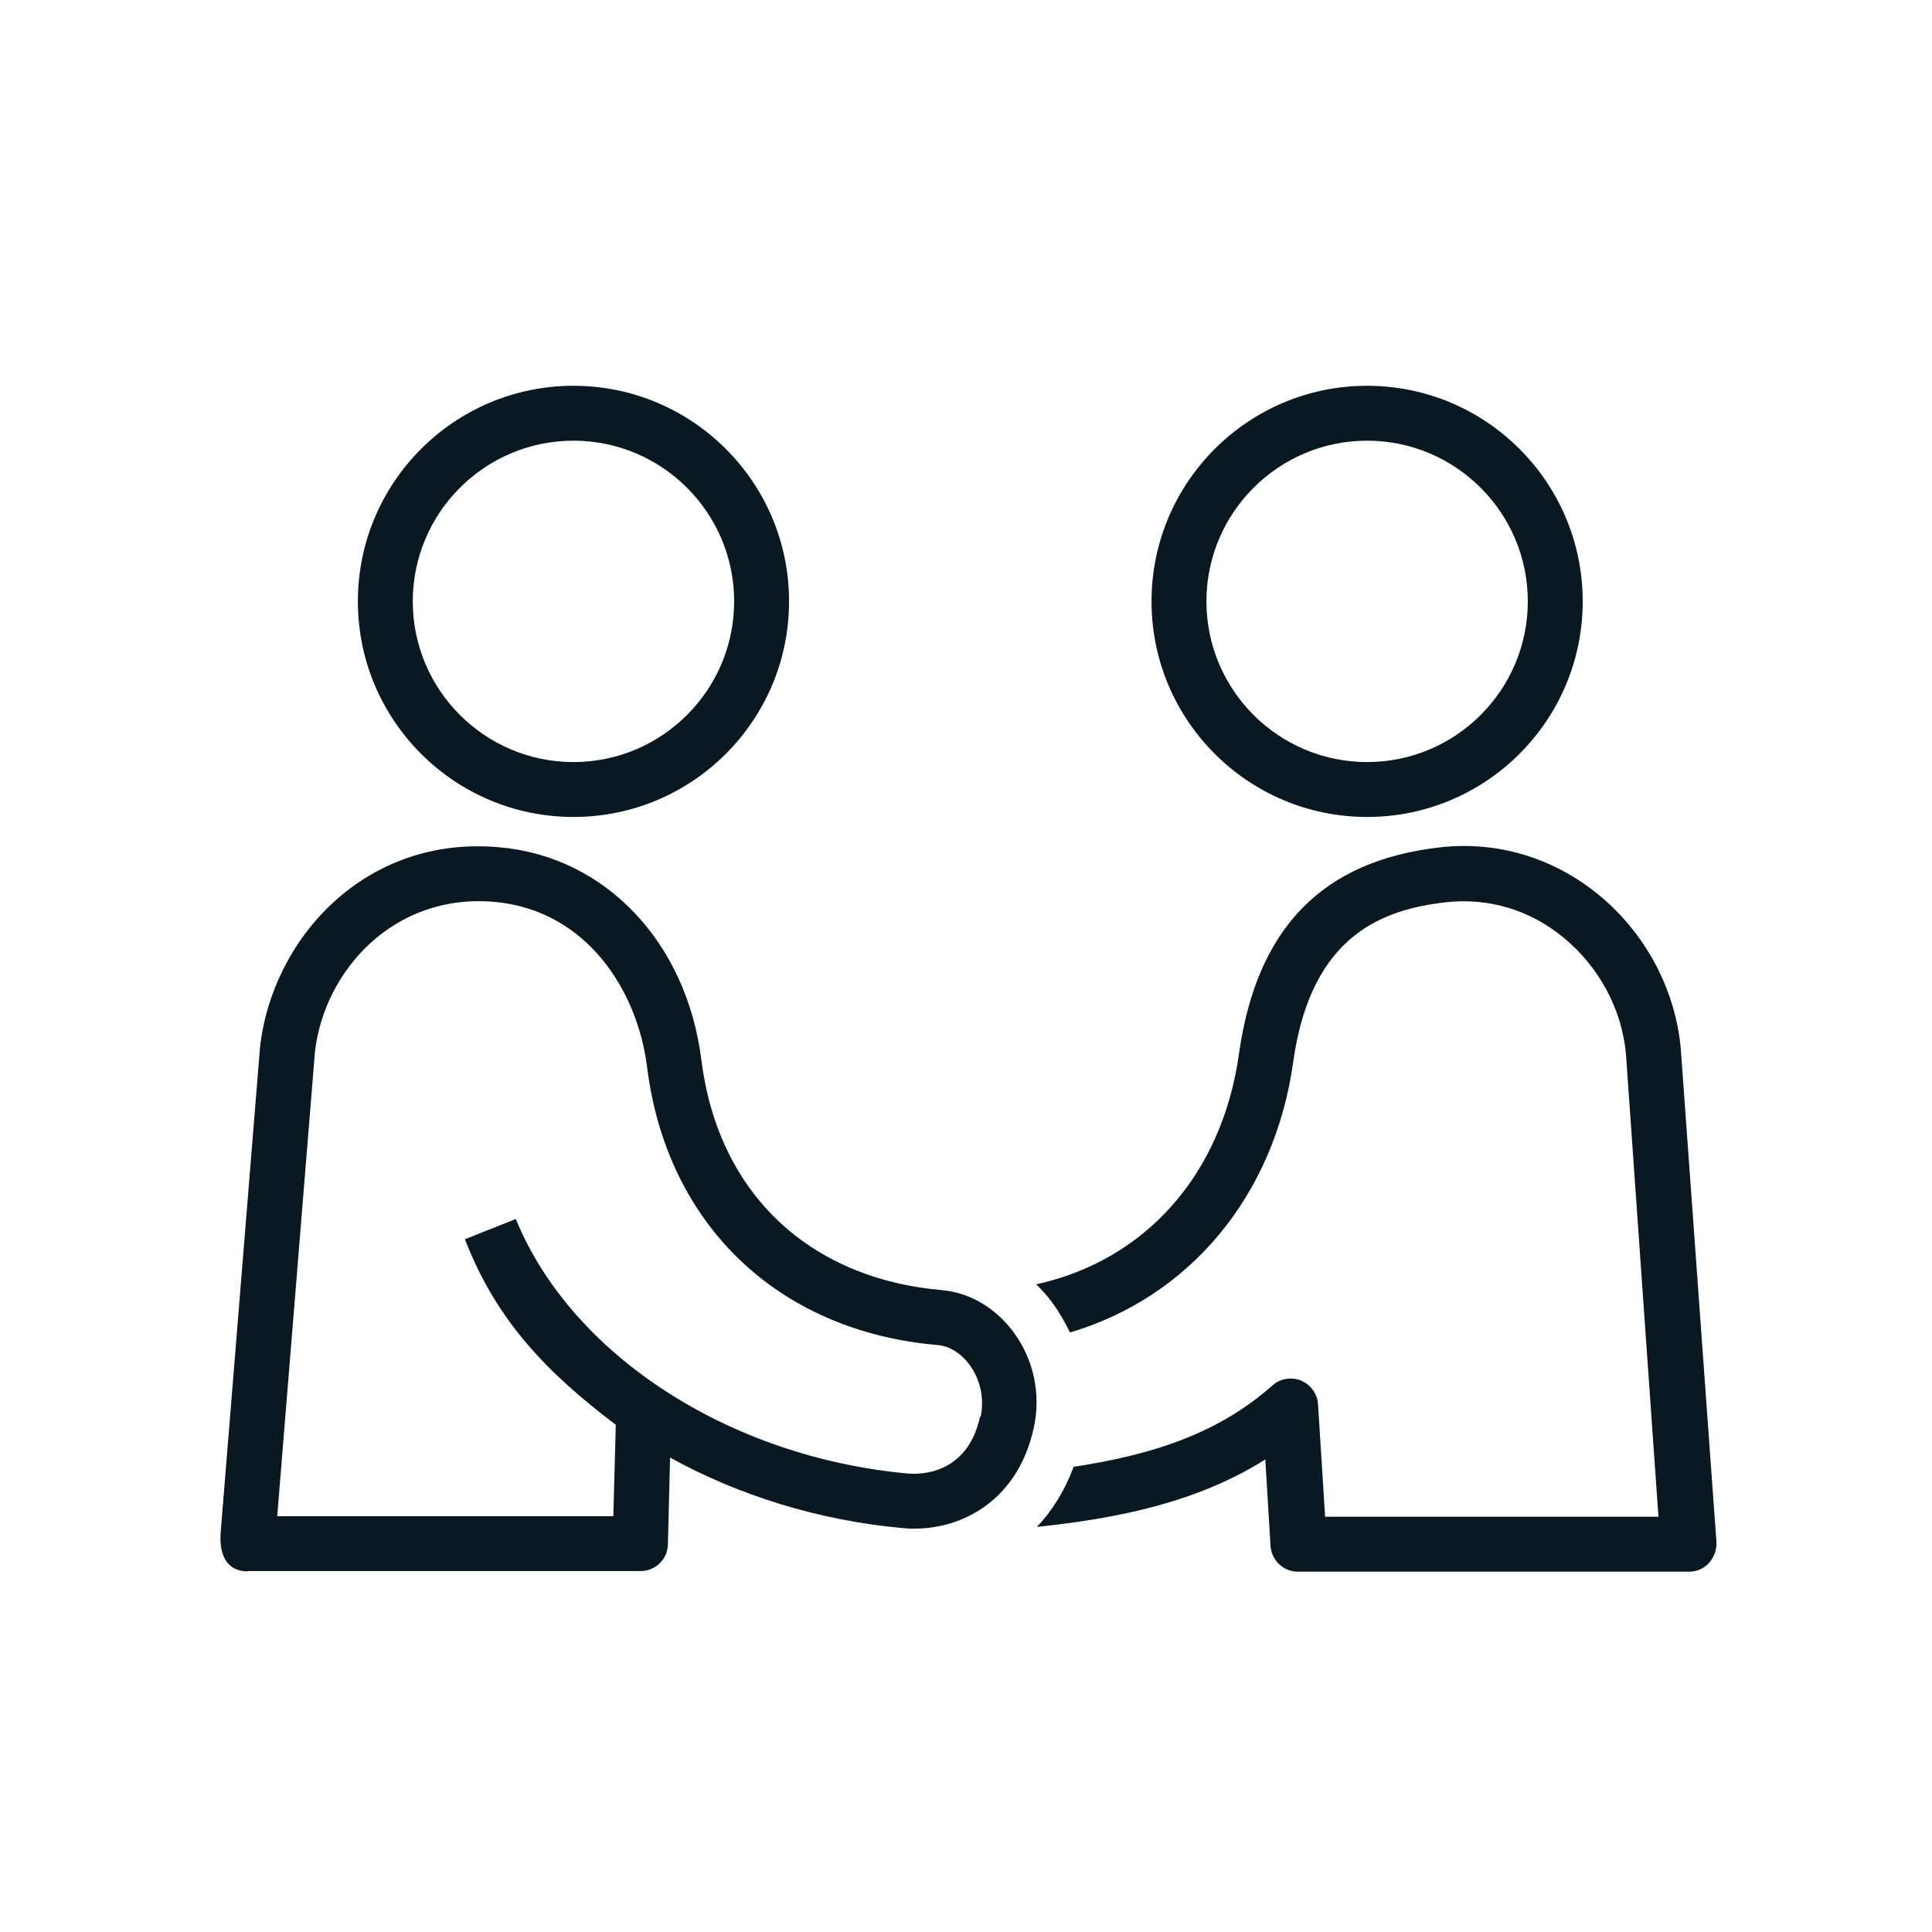
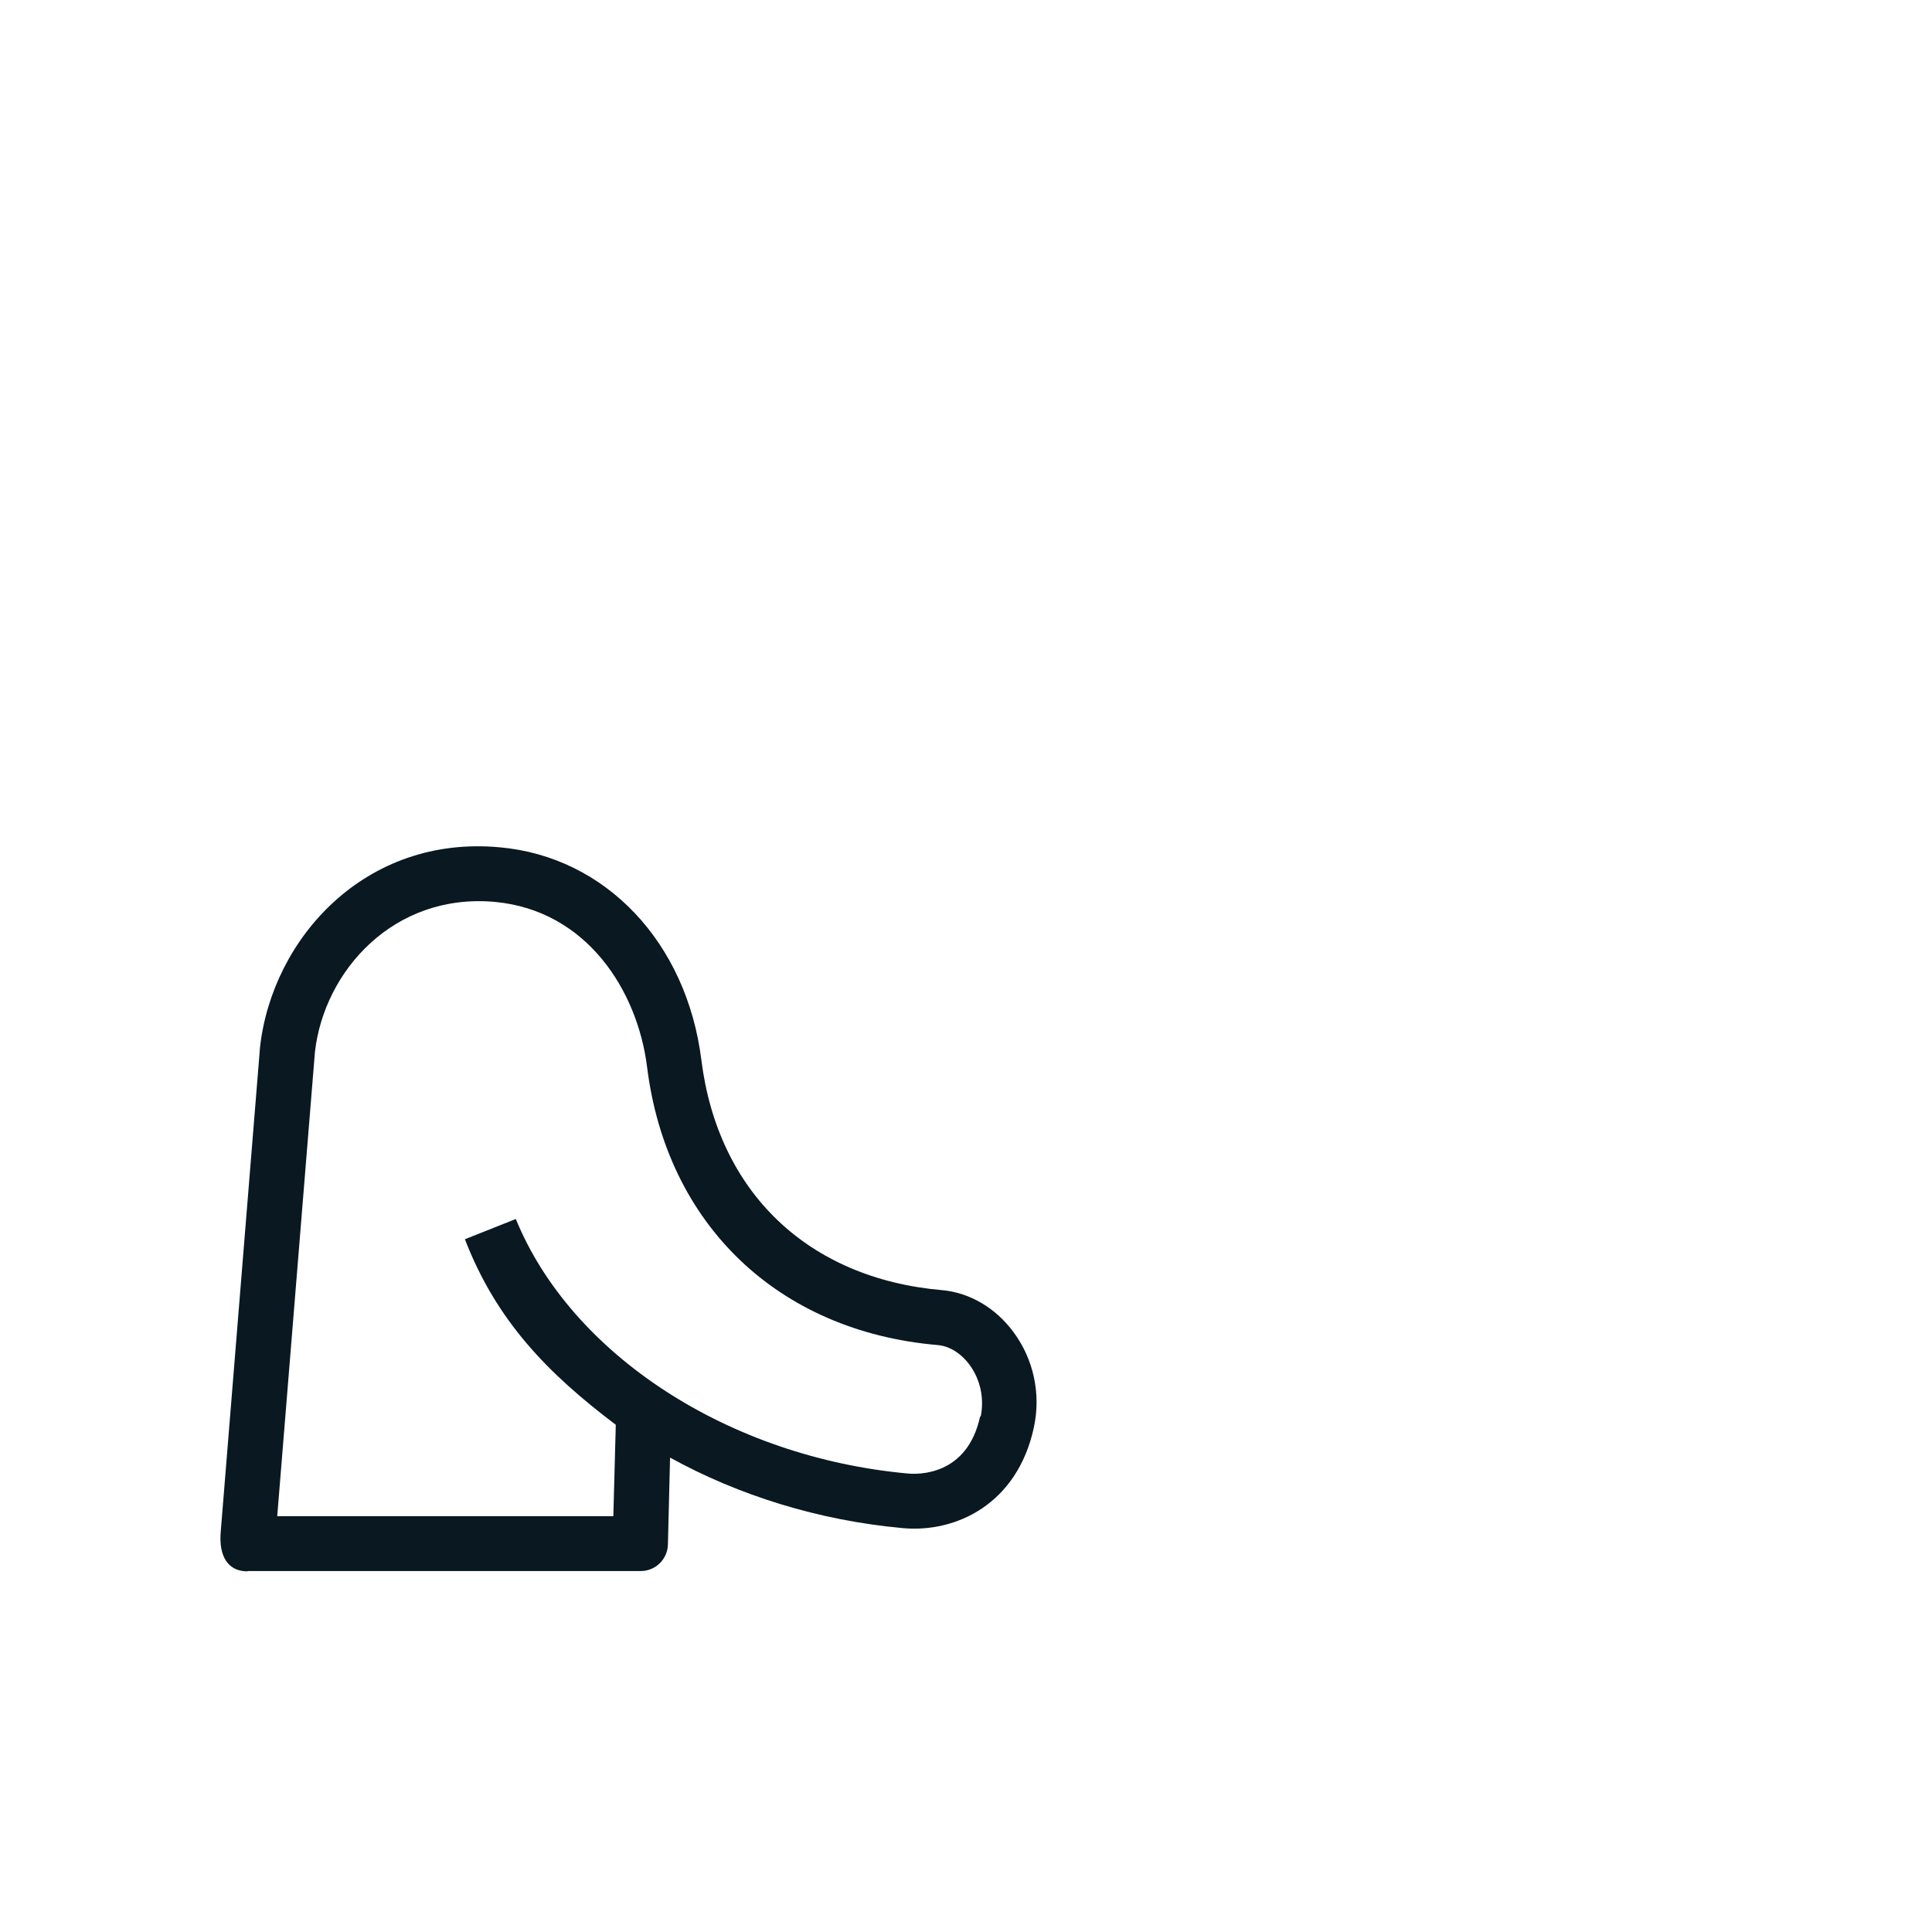
<svg xmlns="http://www.w3.org/2000/svg" id="Layer_1" viewBox="0 0 63 63">
  <defs>
    <style>.cls-1{fill:#091821;}</style>
  </defs>
-   <path class="cls-1" d="m55.97,50.27l-1.16-16.05c-.17-1.95-1.15-3.79-2.69-5.05-1.47-1.2-3.3-1.75-5.15-1.54-3.85.43-5.99,2.63-6.57,6.74-.55,3.93-3.05,6.73-6.61,7.51.19.19.38.39.54.62.22.3.4.62.56.95,3.89-1.15,6.67-4.45,7.28-8.82.58-4.18,2.97-4.98,4.99-5.21,1.38-.15,2.73.25,3.82,1.15,1.17.96,1.91,2.35,2.04,3.8l1.06,15.09h-10.87l-.23-3.66c-.02-.34-.23-.64-.55-.78-.32-.13-.68-.07-.94.16-1.76,1.56-3.9,2.26-6.48,2.65-.29.78-.7,1.44-1.2,1.96,2.58-.27,5.2-.78,7.45-2.2l.17,2.82c.03.47.42.84.89.84h12.76c.59,0,.92-.53.89-.97Z" />
-   <path class="cls-1" d="m44.58,26.64c3.88,0,7.03-3.15,7.03-7.03s-3.15-7.03-7.03-7.03-7.03,3.15-7.03,7.03,3.15,7.03,7.03,7.03Zm0-12.27c2.89,0,5.24,2.35,5.24,5.24s-2.35,5.24-5.24,5.24-5.24-2.35-5.24-5.24,2.35-5.24,5.24-5.24Z" />
-   <path class="cls-1" d="m18.7,12.58c-3.88,0-7.03,3.15-7.03,7.03s3.15,7.03,7.03,7.03,7.03-3.15,7.03-7.03-3.15-7.03-7.03-7.03Zm0,12.27c-2.89,0-5.24-2.35-5.24-5.24s2.35-5.24,5.24-5.24,5.24,2.35,5.24,5.24-2.35,5.24-5.24,5.24Z" />
  <path class="cls-1" d="m8.07,51.23h12.82c.49,0,.88-.39.89-.87l.07-2.83c2.25,1.24,4.85,2.05,7.59,2.3,1.74.16,3.73-.79,4.27-3.27.24-1.09,0-2.23-.66-3.12-.58-.79-1.43-1.29-2.33-1.37-4.37-.38-7.31-3.19-7.85-7.51-.48-3.83-3.12-6.62-6.57-6.93-4.39-.41-7.42,2.97-7.82,6.51l-1.28,15.78c-.08.85.25,1.32.87,1.32Zm23.89-5.04c-.42,1.94-2.03,1.89-2.35,1.86-5.84-.53-10.98-3.87-12.79-8.3l-1.66.66c1.03,2.67,2.71,4.38,4.92,6.05l-.08,2.98h-10.96l1.23-15.14c.3-2.64,2.57-5.19,5.87-4.89,3,.28,4.65,2.9,4.96,5.38.64,5.14,4.27,8.62,9.47,9.07.39.03.77.27,1.05.65.35.48.48,1.09.36,1.68Z" />
</svg>